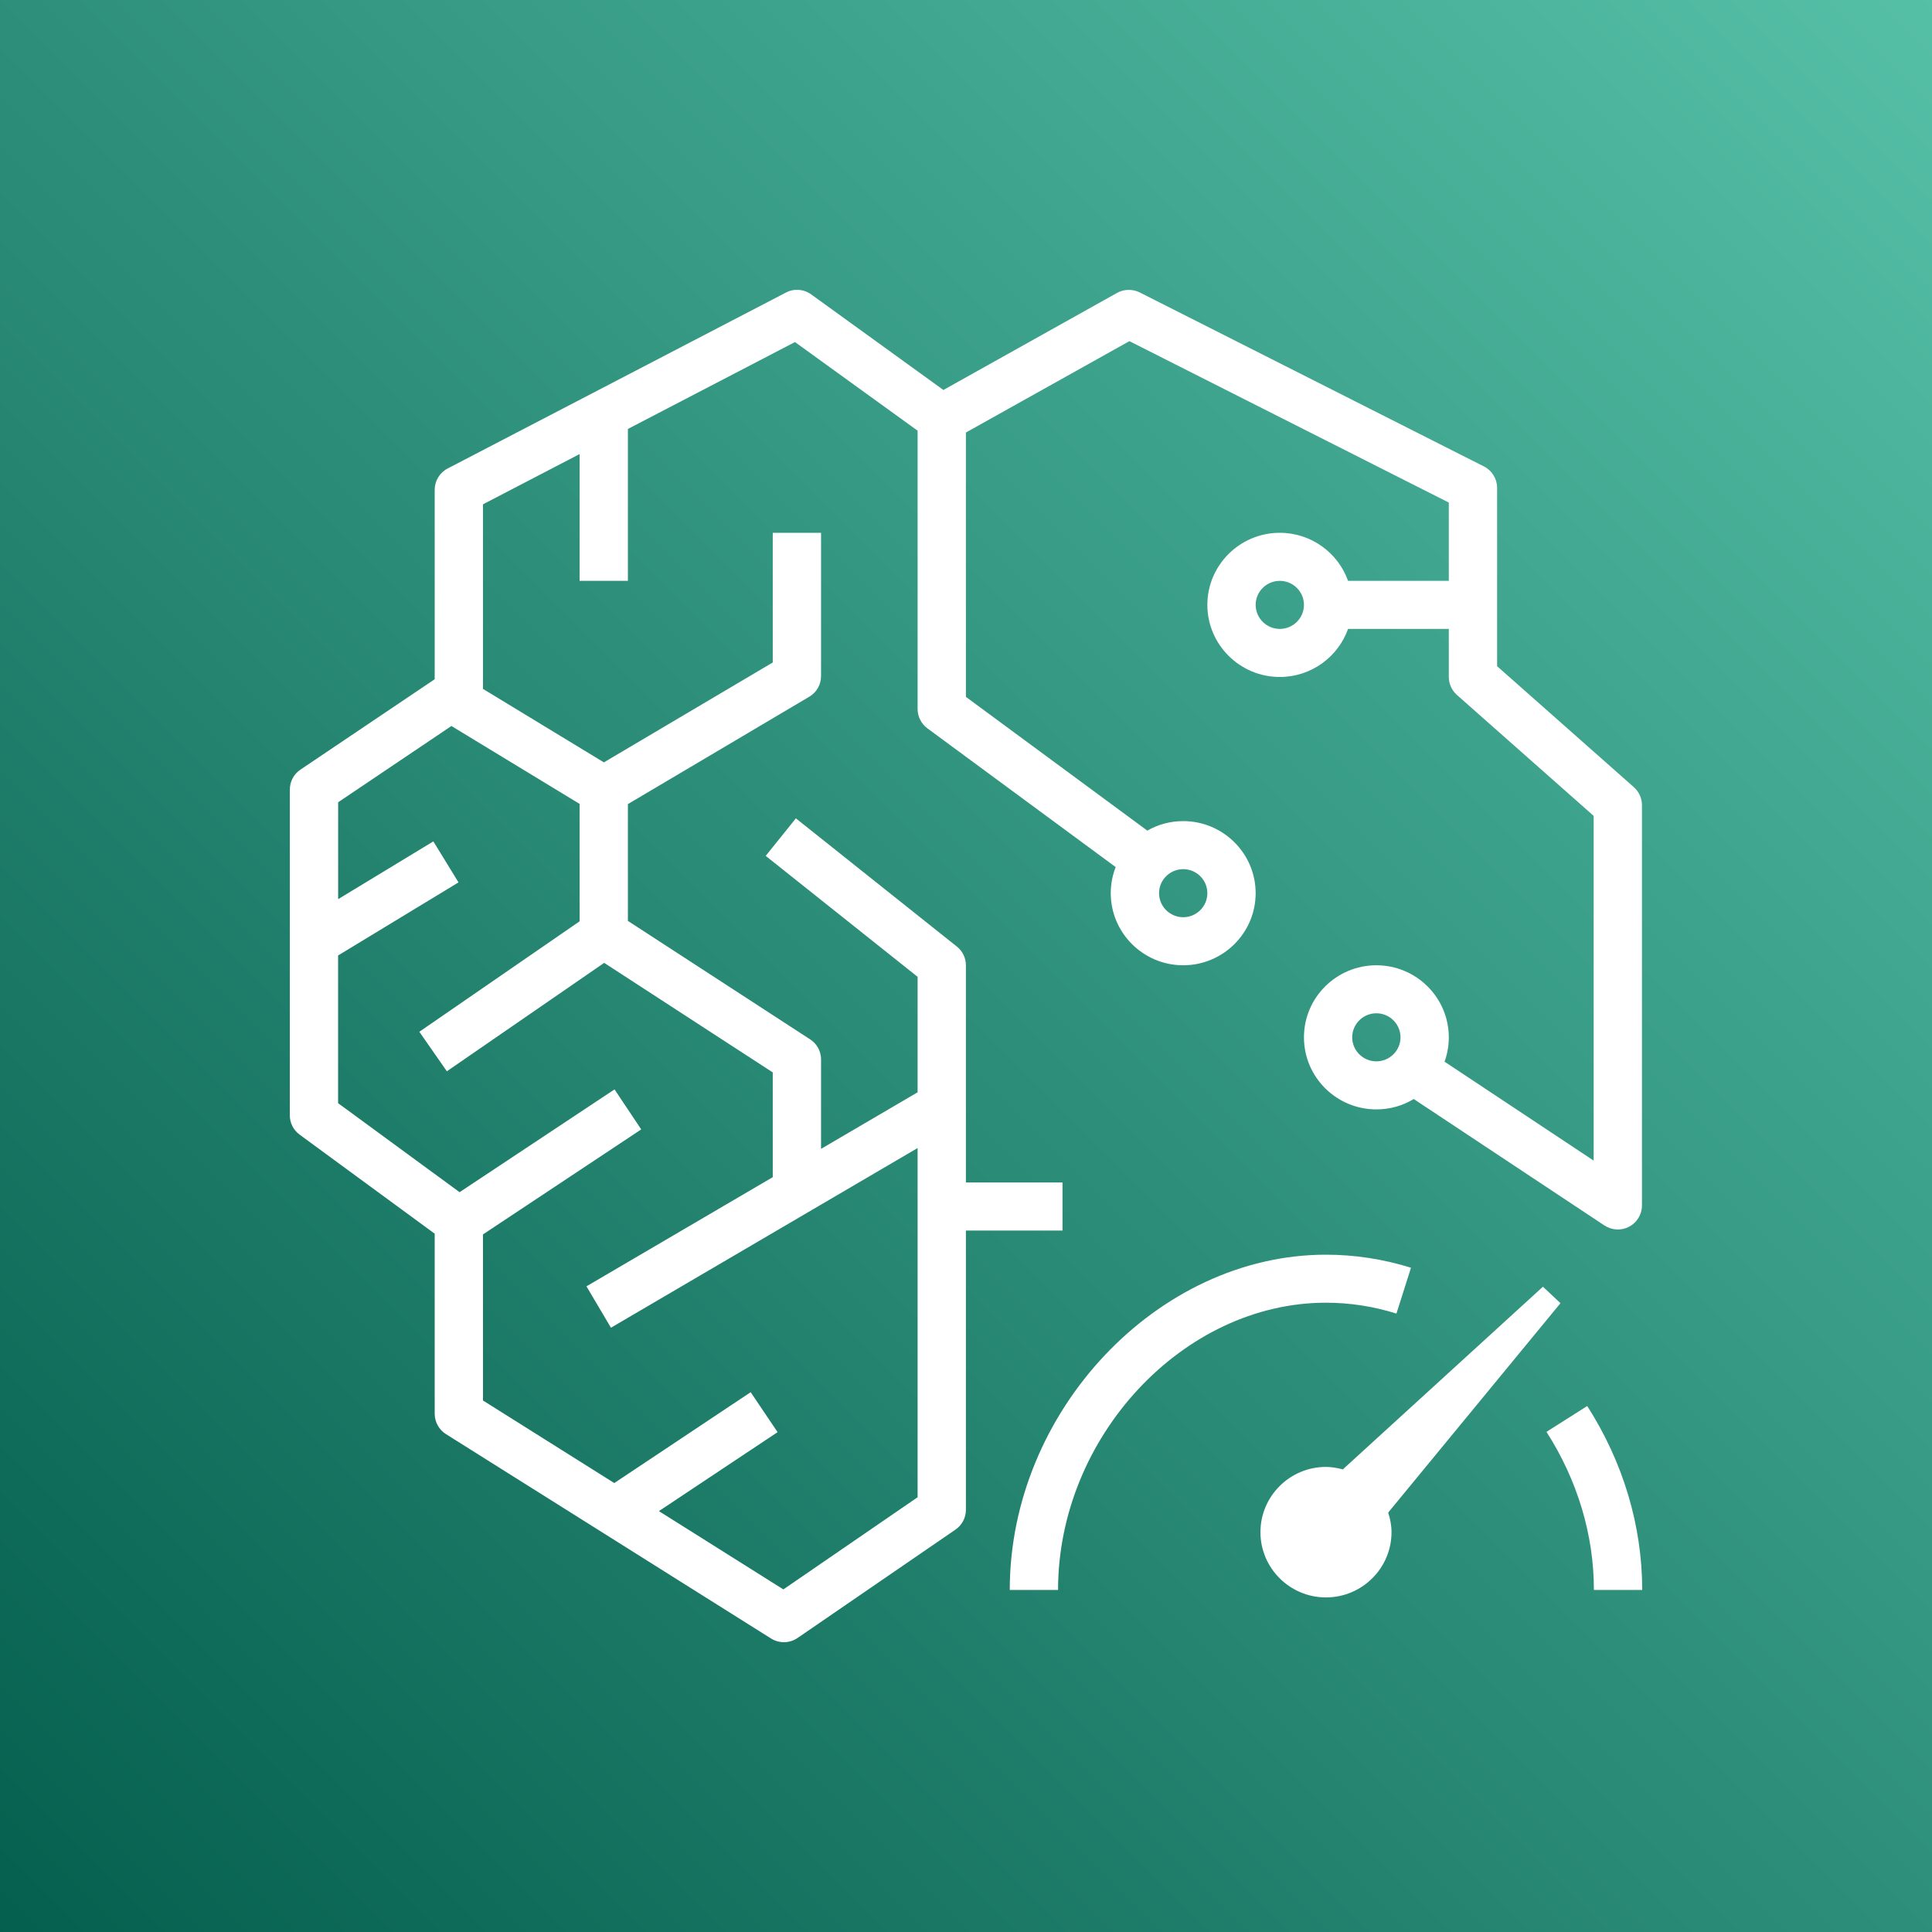
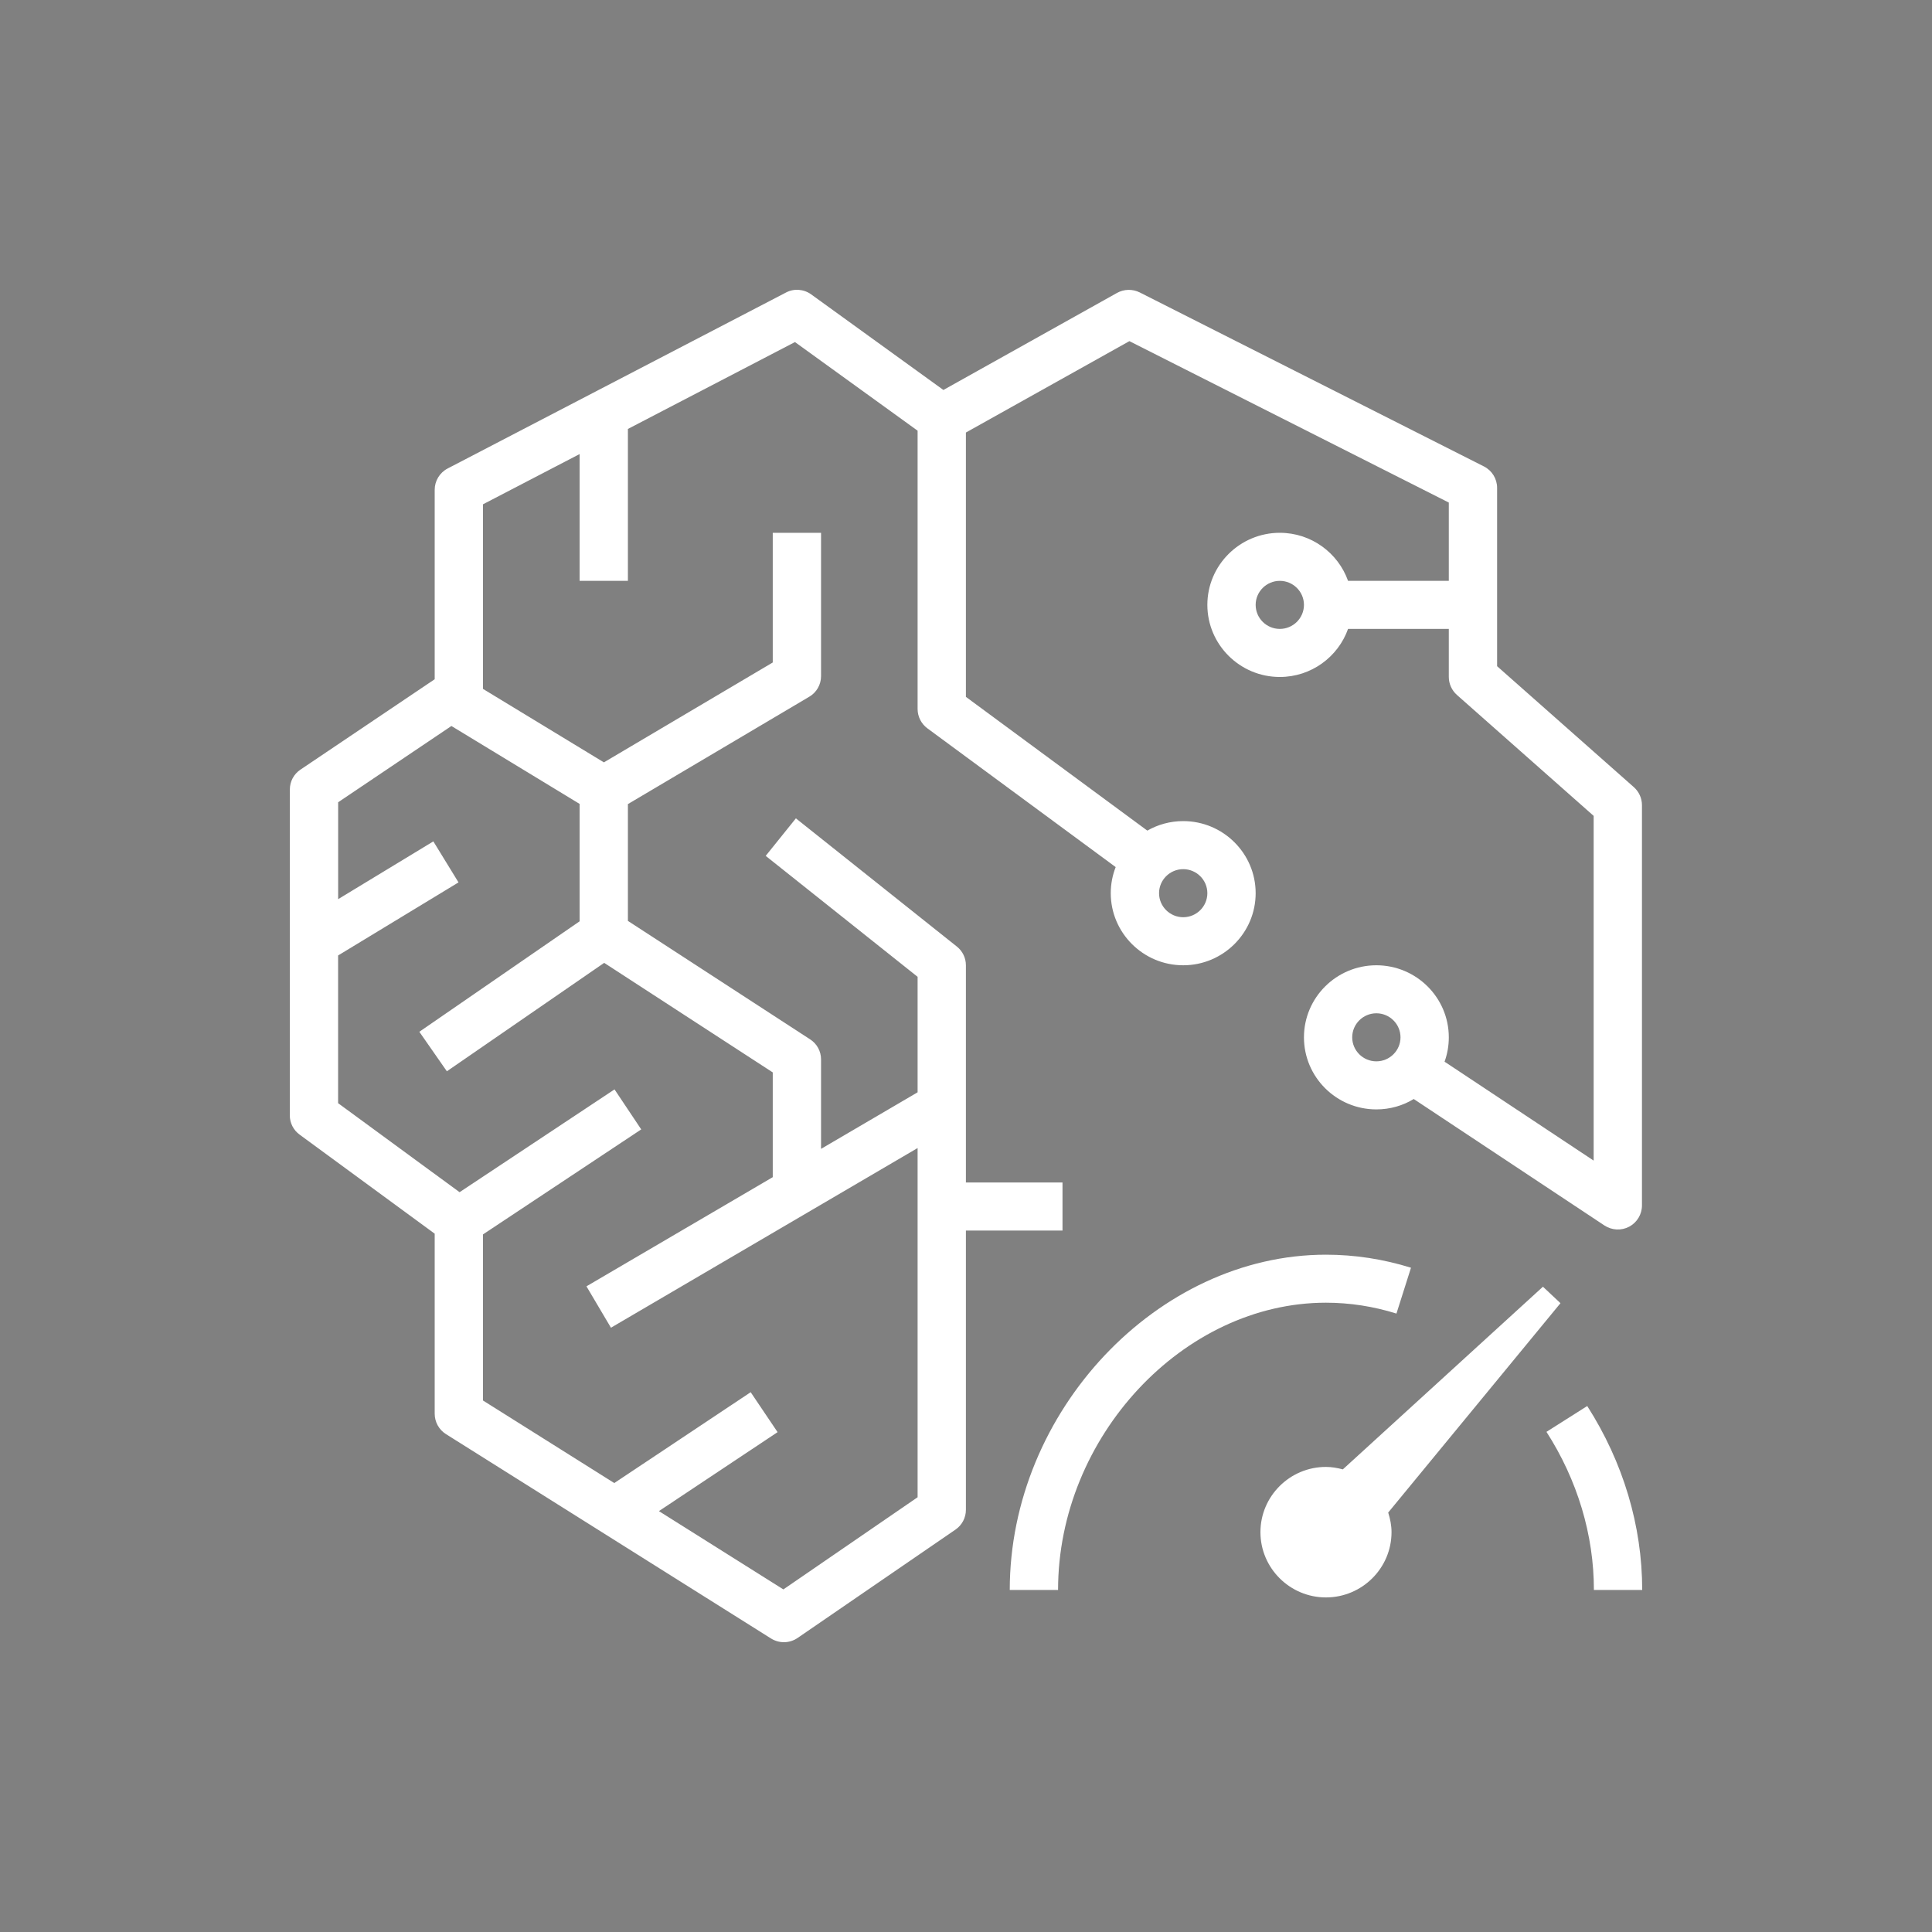
<svg xmlns="http://www.w3.org/2000/svg" width="40px" height="40px" viewBox="0 0 40 40" version="1.1">
  <rect x="0" y="0" width="40" height="40" fill="#808080" stroke="none" />
  <title>Icon-Architecture/32/Arch_Amazon-Elastic-Inference_32</title>
  <desc>Created with Sketch.</desc>
  <defs>
    <linearGradient x1="0%" y1="100%" x2="100%" y2="0%" id="linearGradient-1">
      <stop stop-color="#055F4E" offset="0%" />
      <stop stop-color="#56C0A7" offset="100%" />
    </linearGradient>
  </defs>
  <g id="Icon-Architecture/32/Arch_Amazon-Elastic-Inference_32" stroke="none" stroke-width="1" fill="none" fill-rule="evenodd">
    <g id="Icon-Architecture-BG/32/Machine-Learning" fill="url(#linearGradient-1)">
-       <rect id="Rectangle" x="0" y="0" width="40" height="40" />
-     </g>
+       </g>
    <path d="M18.998,23.769 L12.649,27.489 L12.142,26.632 L15.999,24.372 L15.999,22.203 L12.509,19.935 L9.252,22.18 L8.682,21.362 L12,19.075 L12,16.644 L9.346,15.031 L7.001,16.61 L7.001,18.616 L8.972,17.42 L9.493,18.269 L7,19.782 L7,22.84 L9.515,24.683 L12.723,22.555 L13.276,23.383 L10,25.557 L10,28.996 L12.718,30.705 L15.542,28.824 L16.099,29.651 L13.642,31.286 L16.219,32.907 L18.998,30.999 L18.998,23.769 Z M28.996,21.477 C28.996,21.202 28.771,20.979 28.496,20.979 C28.221,20.979 27.996,21.202 27.996,21.477 C27.996,21.751 28.221,21.974 28.496,21.974 C28.771,21.974 28.996,21.751 28.996,21.477 L28.996,21.477 Z M26.997,12.523 C26.997,12.249 26.772,12.026 26.497,12.026 C26.222,12.026 25.997,12.249 25.997,12.523 C25.997,12.798 26.222,13.021 26.497,13.021 C26.772,13.021 26.997,12.798 26.997,12.523 L26.997,12.523 Z M23.997,18.492 C23.997,18.767 24.222,18.99 24.497,18.99 C24.772,18.99 24.997,18.767 24.997,18.492 C24.997,18.218 24.772,17.995 24.497,17.995 C24.222,17.995 23.997,18.218 23.997,18.492 L23.997,18.492 Z M19.998,25.477 L19.998,31.26 C19.998,31.423 19.917,31.577 19.782,31.669 L16.515,33.911 C16.429,33.97 16.33,34 16.23,34 C16.138,34 16.045,33.974 15.963,33.923 L9.232,29.691 C9.088,29.6 9,29.441 9,29.271 L9,25.542 L6.203,23.491 C6.075,23.398 6,23.25 6,23.092 L6.001,16.345 C6.001,16.18 6.083,16.026 6.221,15.934 L9,14.063 L9,10.14 C9,9.955 9.104,9.784 9.269,9.699 L16.27,6.058 C16.437,5.968 16.643,5.984 16.796,6.096 L19.532,8.074 L23.126,6.065 C23.271,5.984 23.448,5.98 23.598,6.055 L30.723,9.657 C30.891,9.742 30.996,9.914 30.996,10.101 L30.996,13.793 L33.827,16.297 C33.933,16.391 33.995,16.527 33.995,16.669 L33.995,24.958 C33.995,25.142 33.893,25.31 33.731,25.397 C33.569,25.483 33.372,25.473 33.218,25.372 L29.27,22.754 C29.045,22.891 28.779,22.969 28.496,22.969 C27.669,22.969 26.997,22.3 26.997,21.477 C26.997,20.654 27.669,19.985 28.496,19.985 C29.323,19.985 29.996,20.654 29.996,21.477 C29.996,21.654 29.965,21.824 29.908,21.981 L32.995,24.029 L32.995,16.892 L30.164,14.388 C30.058,14.293 29.996,14.158 29.996,14.016 L29.996,13.021 L27.91,13.021 C27.704,13.6 27.148,14.016 26.497,14.016 C25.67,14.016 24.997,13.346 24.997,12.523 C24.997,11.701 25.67,11.031 26.497,11.031 C27.148,11.031 27.704,11.447 27.91,12.026 L29.996,12.026 L29.996,10.405 L23.383,7.063 L19.998,8.955 L19.998,14.428 L23.754,17.197 C23.973,17.072 24.226,17 24.497,17 C25.324,17 25.997,17.67 25.997,18.492 C25.997,19.315 25.324,19.985 24.497,19.985 C23.67,19.985 22.997,19.315 22.997,18.492 C22.997,18.302 23.033,18.12 23.099,17.952 L19.2,15.079 C19.073,14.985 18.998,14.836 18.998,14.679 L18.998,8.917 L16.459,7.082 L13,8.881 L13,12.026 L12,12.026 L12,9.401 L10,10.441 L10,14.263 L12.503,15.784 L15.999,13.716 L15.999,11.031 L16.999,11.031 L16.999,13.999 C16.999,14.174 16.906,14.337 16.755,14.425 L13,16.648 L13,19.066 L16.772,21.518 C16.914,21.609 16.999,21.765 16.999,21.934 L16.999,23.786 L18.998,22.615 L18.998,20.224 L15.853,17.72 L16.478,16.943 L19.81,19.597 C19.929,19.691 19.998,19.833 19.998,19.985 L19.998,24.482 L21.998,24.482 L21.998,25.477 L19.998,25.477 Z M32.308,26.981 L31.945,26.64 L27.802,30.422 C27.689,30.392 27.574,30.371 27.452,30.371 C26.705,30.371 26.096,30.977 26.096,31.722 C26.096,32.466 26.705,33.073 27.452,33.073 C28.201,33.073 28.81,32.466 28.81,31.722 C28.81,31.58 28.782,31.444 28.741,31.316 L32.308,26.981 Z M28.912,27.196 L29.213,26.247 C28.639,26.068 28.047,25.977 27.452,25.977 C23.965,25.977 20.906,29.22 20.906,32.918 L21.906,32.918 C21.906,29.75 24.498,26.971 27.452,26.971 C27.945,26.971 28.436,27.047 28.912,27.196 L28.912,27.196 Z M34,32.918 L33,32.918 C33,31.78 32.661,30.647 32.018,29.645 L32.862,29.11 C33.606,30.273 34,31.589 34,32.918 L34,32.918 Z" id="Amazon-Elastic-Inference_Icon_32_Squid" fill="#FFFFFF" />
  </g>
</svg>